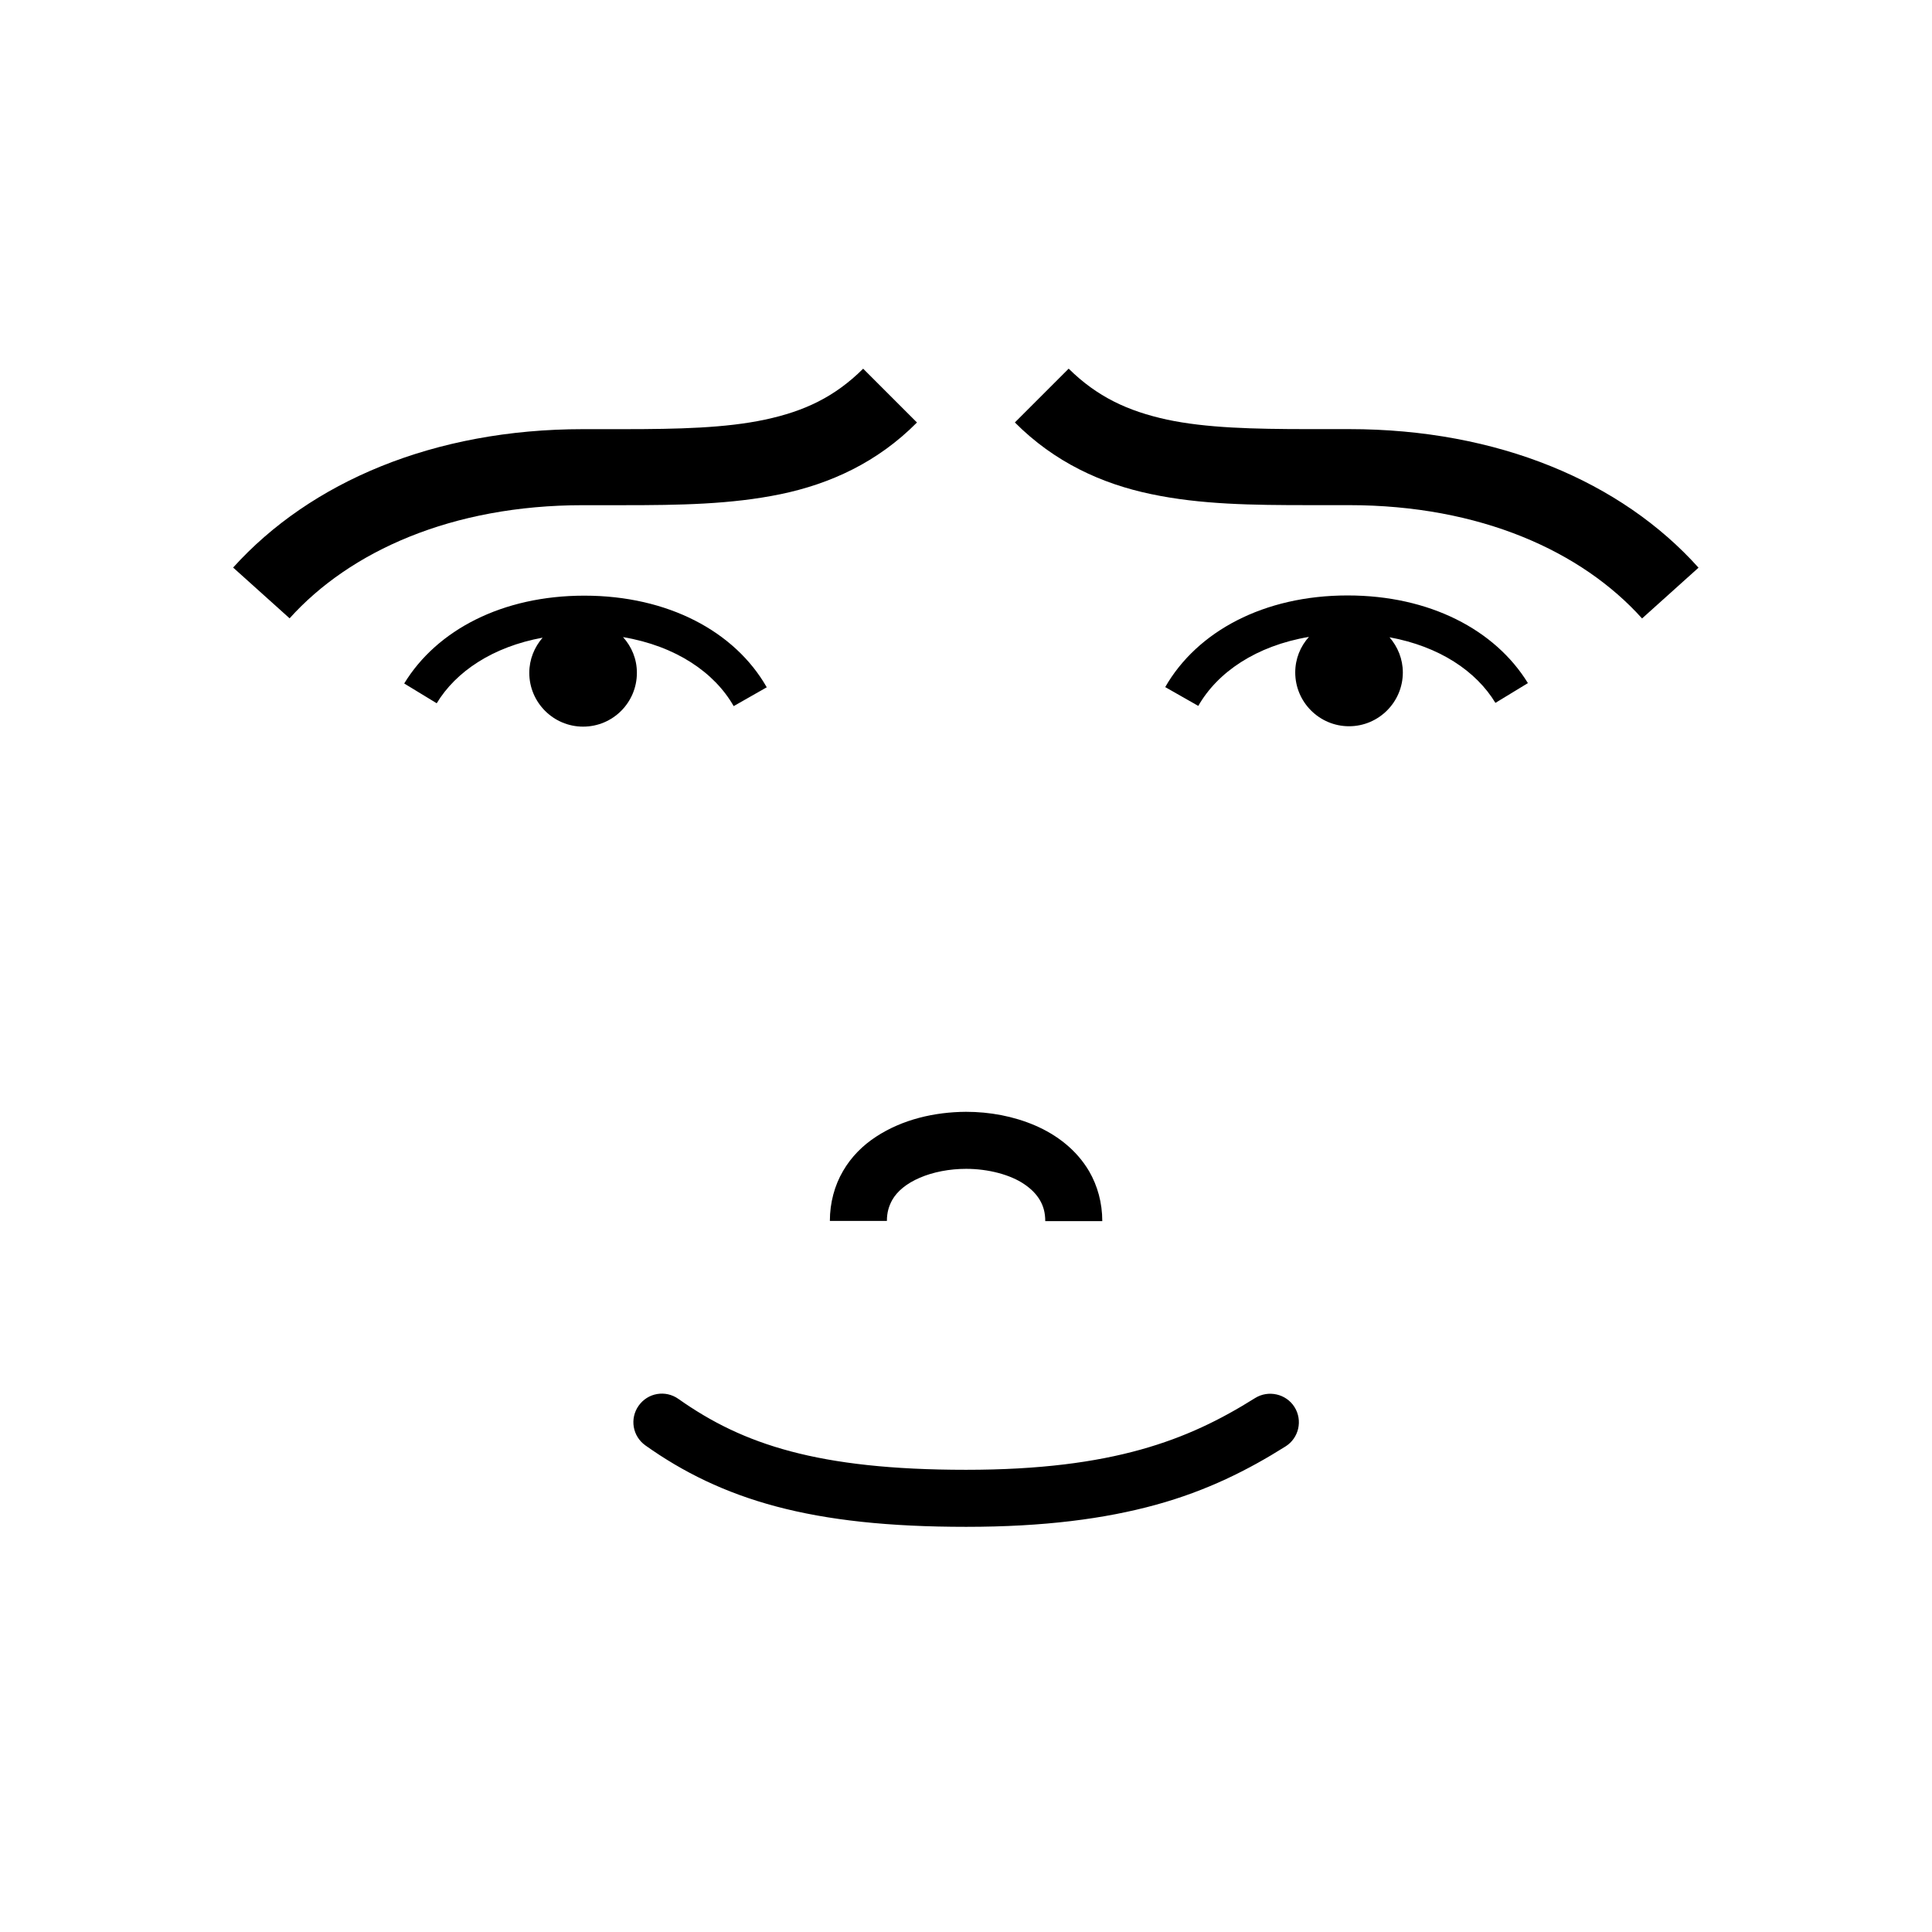
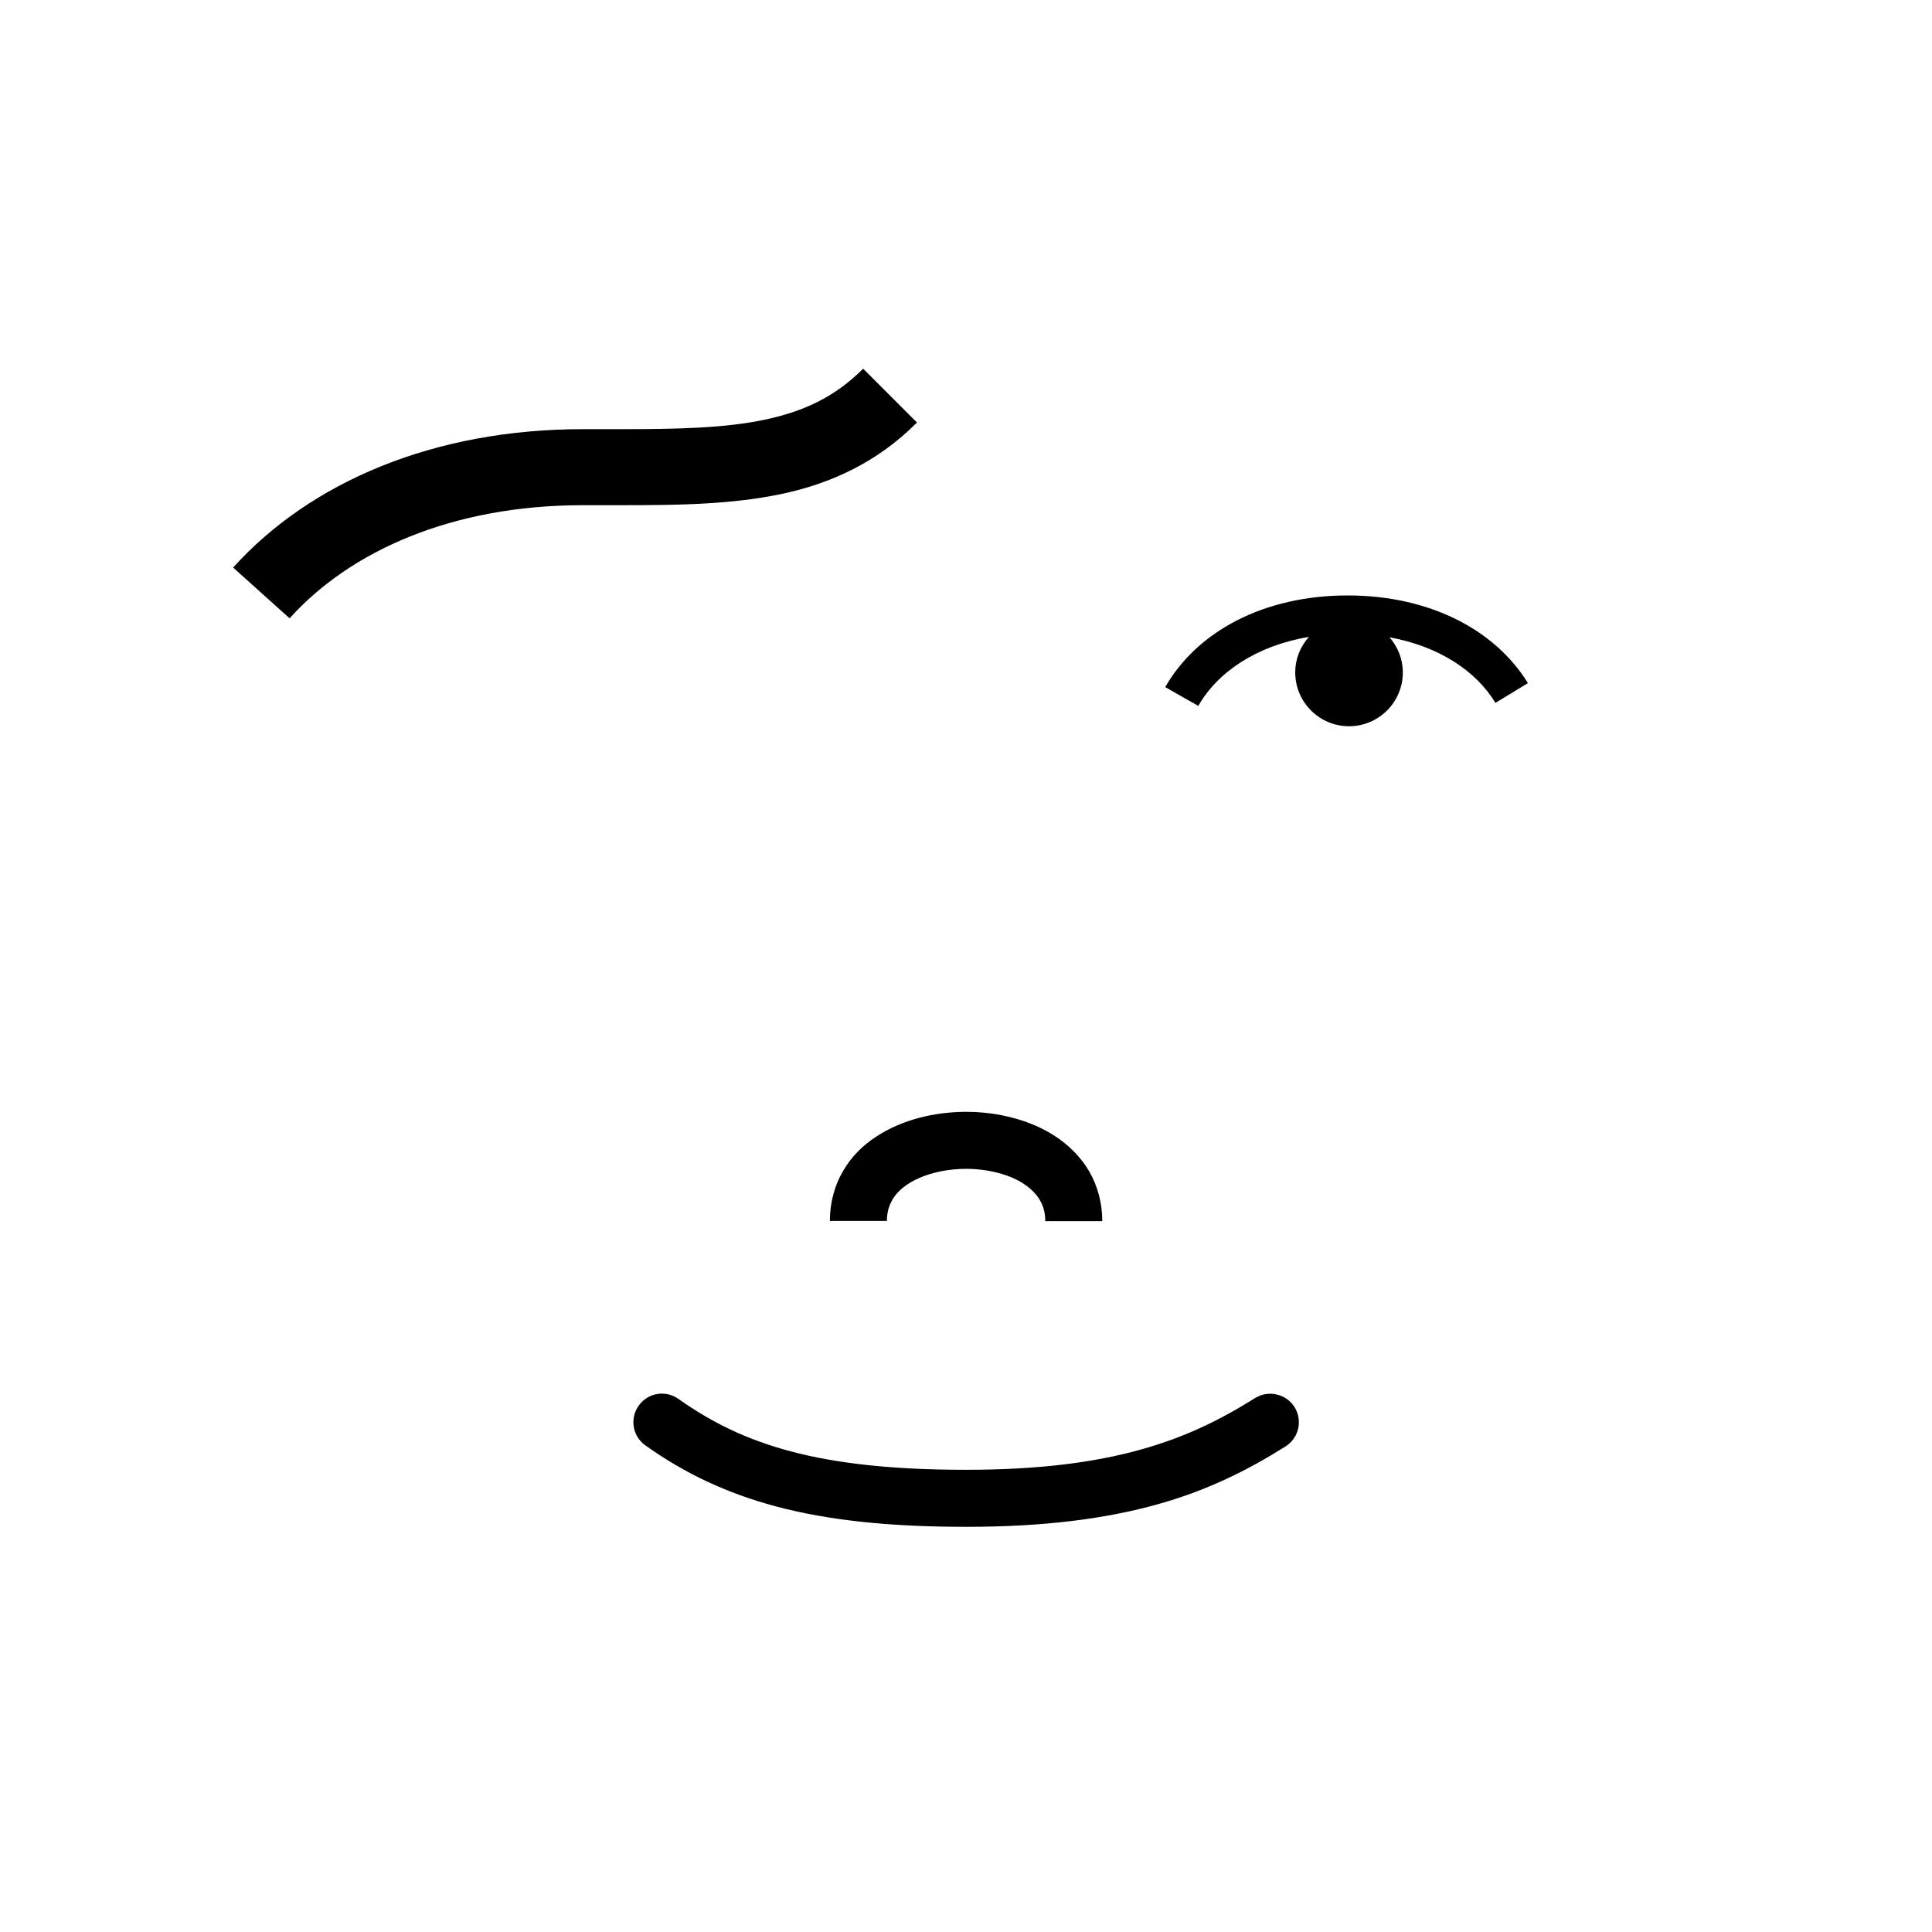
<svg xmlns="http://www.w3.org/2000/svg" fill="#000000" width="800px" height="800px" version="1.1" viewBox="144 144 512 512">
  <g>
    <path d="m367.4 454.36c-2.215 3.777-3.477 8.363-3.477 13.199h15.113c0-2.316 0.555-3.981 1.41-5.543 1.309-2.316 3.777-4.383 7.305-5.894 3.477-1.512 7.859-2.367 12.293-2.367 5.894 0 11.738 1.562 15.418 4.082 1.863 1.258 3.223 2.672 4.133 4.231 0.906 1.562 1.41 3.273 1.41 5.543h15.113c0-4.836-1.258-9.371-3.477-13.199-3.375-5.742-8.613-9.672-14.309-12.141-5.742-2.469-12.043-3.629-18.34-3.629-8.363 0.051-16.828 2.016-23.832 6.602-3.473 2.266-6.547 5.289-8.762 9.117z" />
    <path d="m298.48 277.88h0.203 10.43c14.863 0 28.617-0.203 41.766-2.922 13.098-2.719 25.645-8.414 36.125-18.992l-14.258-14.258c-7.559 7.508-15.617 11.285-26.047 13.504-10.379 2.215-22.922 2.519-37.586 2.519h-10.43-0.203c-39.449 0-72.195 13.957-92.699 36.676l14.965 13.453c15.969-17.738 42.922-29.98 77.734-29.98z" />
-     <path d="m501.52 257.72h-0.25-10.43c-14.66 0-27.207-0.301-37.586-2.519-10.379-2.266-18.488-6.047-26.047-13.504l-14.258 14.258c10.48 10.531 23.023 16.273 36.125 18.992 13.098 2.769 26.902 2.922 41.766 2.922h10.43 0.203c34.812 0 61.715 12.242 77.688 30.027l14.965-13.453c-20.41-22.766-53.105-36.723-92.605-36.723z" />
    <path d="m476.58 514.52c-9.07 5.691-18.391 10.328-30.328 13.652-11.941 3.324-26.652 5.34-46.25 5.34-19.699 0-34.512-1.715-46.453-4.887-11.941-3.176-21.059-7.758-29.773-13.906-3.426-2.418-8.113-1.613-10.531 1.812-2.418 3.426-1.613 8.113 1.812 10.531 9.926 7.055 21.008 12.543 34.66 16.172 13.652 3.629 29.773 5.391 50.332 5.391 20.605 0 36.727-2.117 50.281-5.844 13.551-3.727 24.434-9.219 34.359-15.469 3.527-2.215 4.586-6.902 2.367-10.43-2.215-3.523-6.949-4.582-10.477-2.363z" />
-     <path d="m309.11 312.84c14.008 2.367 24.234 9.371 29.32 18.289l8.766-4.988c-8.414-14.762-26.148-24.285-48.316-24.285h-0.051c-21.664 0-39.047 9.07-47.711 23.277l8.613 5.238c5.09-8.414 14.863-14.965 28.062-17.383-2.168 2.519-3.527 5.742-3.527 9.32 0 7.859 6.398 14.258 14.258 14.258 7.91 0 14.258-6.398 14.258-14.258 0.008-3.676-1.402-6.949-3.672-9.469z" />
    <path d="m501.16 301.8h-0.051c-22.168 0-39.852 9.523-48.316 24.285l8.766 4.988c5.09-8.918 15.316-15.922 29.32-18.289-2.266 2.519-3.629 5.793-3.629 9.422 0 7.859 6.398 14.258 14.258 14.258s14.258-6.398 14.258-14.258c0-3.578-1.359-6.801-3.527-9.32 13.199 2.418 22.973 8.969 28.062 17.383l8.613-5.238c-8.711-14.16-26.09-23.23-47.754-23.23z" />
  </g>
</svg>